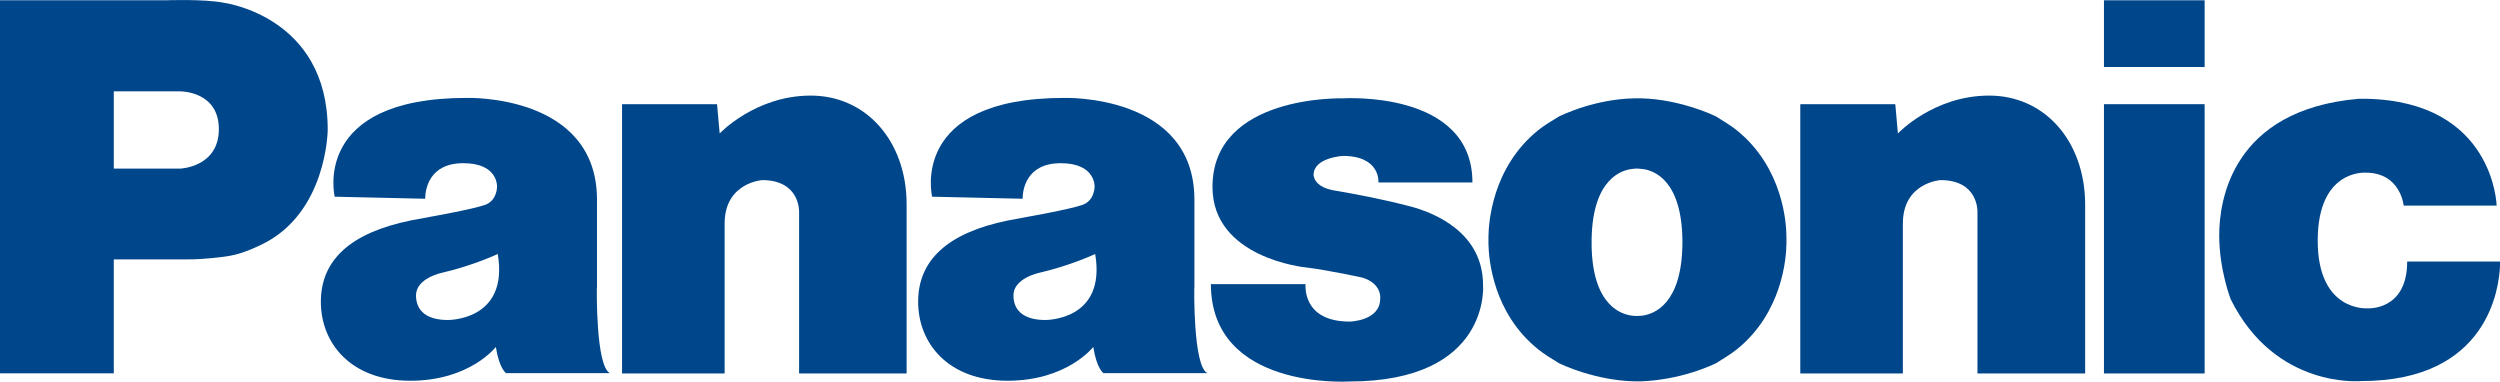
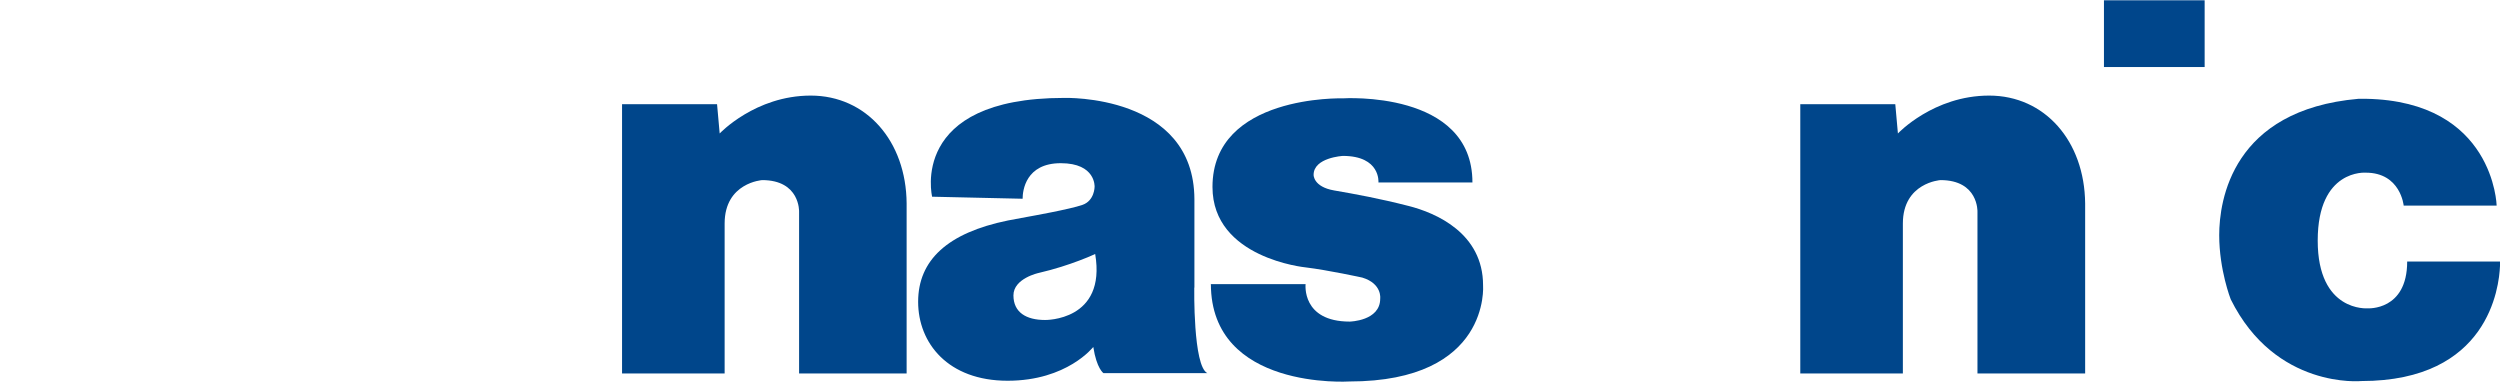
<svg xmlns="http://www.w3.org/2000/svg" id="_レイヤー_2" data-name="レイヤー 2" viewBox="0 0 171.57 26.19">
  <defs>
    <style>
      .cls-1 {
        fill: #00468b;
      }
    </style>
  </defs>
  <g id="_ヘッダーフッター" data-name="ヘッダーフッター">
    <g>
      <path class="cls-1" d="m52.31,12.36s-2.58.17-2.58,2.98v10.29h-7.04V7.15h6.52l.18,2.01s2.44-2.6,6.25-2.6,6.55,3.12,6.58,7.4v11.67h-7.38v-11.1s.08-2.17-2.54-2.17" />
-       <path class="cls-1" d="m12.38,11.57h-4.57v-5.3h4.57s2.64-.02,2.64,2.59-2.64,2.71-2.64,2.71M15.36.19C14.01-.08,11.34.02,11.34.02H0v25.6h7.81v-7.82h5.09c1.13.01,2.53-.19,2.53-.19.96-.12,1.8-.48,2.51-.82,4.51-2.16,4.55-7.87,4.55-7.87C22.5,1.11,15.36.19,15.36.19" />
      <path class="cls-1" d="m83.1,19.48c0,7.32,9.5,6.7,9.5,6.7,9.71,0,9.18-6.6,9.18-6.6,0-3.57-3.22-4.97-5.13-5.45-1.95-.5-3.64-.81-5.09-1.06-1.44-.25-1.41-1.07-1.41-1.07,0-1.19,2.01-1.3,2.01-1.3,2.6,0,2.44,1.82,2.44,1.82h6.45c0-6.36-8.9-5.77-8.9-5.77,0,0-8.94-.27-8.94,6.08,0,4.9,6.39,5.52,6.39,5.52,1.56.19,3.89.7,3.89.7,1.38.42,1.23,1.45,1.23,1.45,0,1.53-2.09,1.57-2.09,1.57-3.32,0-3.03-2.57-3.03-2.57h-6.52" />
-       <path class="cls-1" d="m30.72,21.96c-1.29,0-2.17-.52-2.17-1.69s1.74-1.54,1.74-1.54c2.21-.51,3.87-1.3,3.87-1.3.78,4.61-3.44,4.53-3.44,4.53m10.25-2.21v-6.07c-.02-7.25-8.94-6.96-8.94-6.96-10.7,0-9.06,6.78-9.06,6.78l6.21.14c0-.56.21-2.44,2.62-2.44s2.31,1.62,2.31,1.62c0,0,.01.95-.82,1.24-.84.3-3.66.8-3.66.8l-1.44.27c-4.17.85-6.17,2.74-6.17,5.58s2.05,5.42,6.14,5.42,5.87-2.32,5.87-2.32c.23,1.49.7,1.8.7,1.8h7.13c-.99-.48-.9-5.88-.9-5.88" />
      <path class="cls-1" d="m71.72,21.96c-1.29,0-2.17-.52-2.17-1.69s1.74-1.54,1.74-1.54c2.21-.51,3.87-1.3,3.87-1.3.78,4.61-3.44,4.53-3.44,4.53m10.25-2.21v-6.07c-.02-7.25-8.94-6.96-8.94-6.96-10.7,0-9.06,6.78-9.06,6.78l6.21.14c0-.56.21-2.44,2.62-2.44s2.32,1.62,2.32,1.62c0,0,0,.95-.83,1.24-.84.3-3.66.8-3.66.8l-1.45.27c-4.17.85-6.17,2.74-6.17,5.58s2.05,5.42,6.14,5.42,5.88-2.32,5.88-2.32c.23,1.49.7,1.8.7,1.8h7.13c-.99-.48-.9-5.88-.9-5.88" />
-       <path class="cls-1" d="m115.46,16.77c-.05,4.07-1.91,4.77-2.73,4.89-.46.05-.68.01-.68.01-.75-.08-2.73-.66-2.82-4.74v-.57c.09-4.11,2.07-4.7,2.82-4.77,0,0,.22-.05.68.01.83.1,2.69.82,2.73,4.9v.27Zm3.73-7.83c-.42-.34-.92-.63-1.41-.94,0,0-.67-.34-1.72-.66-.91-.28-2.11-.56-3.42-.59h-.48c-1.32.02-2.54.3-3.46.58-1.06.33-1.72.67-1.72.67-.49.3-.99.59-1.41.93-3.19,2.57-3.41,6.41-3.42,7.32v.49c.02,1.04.31,4.75,3.42,7.24.42.34.92.64,1.41.94,0,0,.67.34,1.72.66.92.28,2.13.56,3.46.59h.48c1.31-.05,2.51-.31,3.42-.59,1.05-.32,1.72-.66,1.72-.66.49-.31,1-.61,1.41-.94,3.12-2.51,3.4-6.25,3.41-7.26v-.46c0-.93-.23-4.76-3.41-7.32" />
      <path class="cls-1" d="m133.17,12.36s-2.58.17-2.58,2.98v10.29h-7.04V7.15h6.52l.18,2.01s2.44-2.6,6.26-2.6,6.55,3.12,6.59,7.4v11.67h-7.39v-11.1s.08-2.17-2.54-2.17" />
-       <rect class="cls-1" x="144.39" y="7.15" width="6.91" height="18.48" />
      <rect class="cls-1" x="144.39" y=".02" width="6.91" height="4.58" />
      <path class="cls-1" d="m170.94,14.11h-5.98s-.21-2.26-2.6-2.26c0,0-3.3-.27-3.3,4.66s3.43,4.65,3.43,4.65c0,0,2.71.18,2.71-3.21h6.37v.3c-.06,1.46-.79,7.9-9.51,7.9,0,0-5.9.58-8.97-5.61,0,0-.79-2.01-.79-4.4s.89-8.6,9.56-9.36h.52c8.79.17,8.96,7.33,8.96,7.33h-.4Z" />
    </g>
  </g>
</svg>